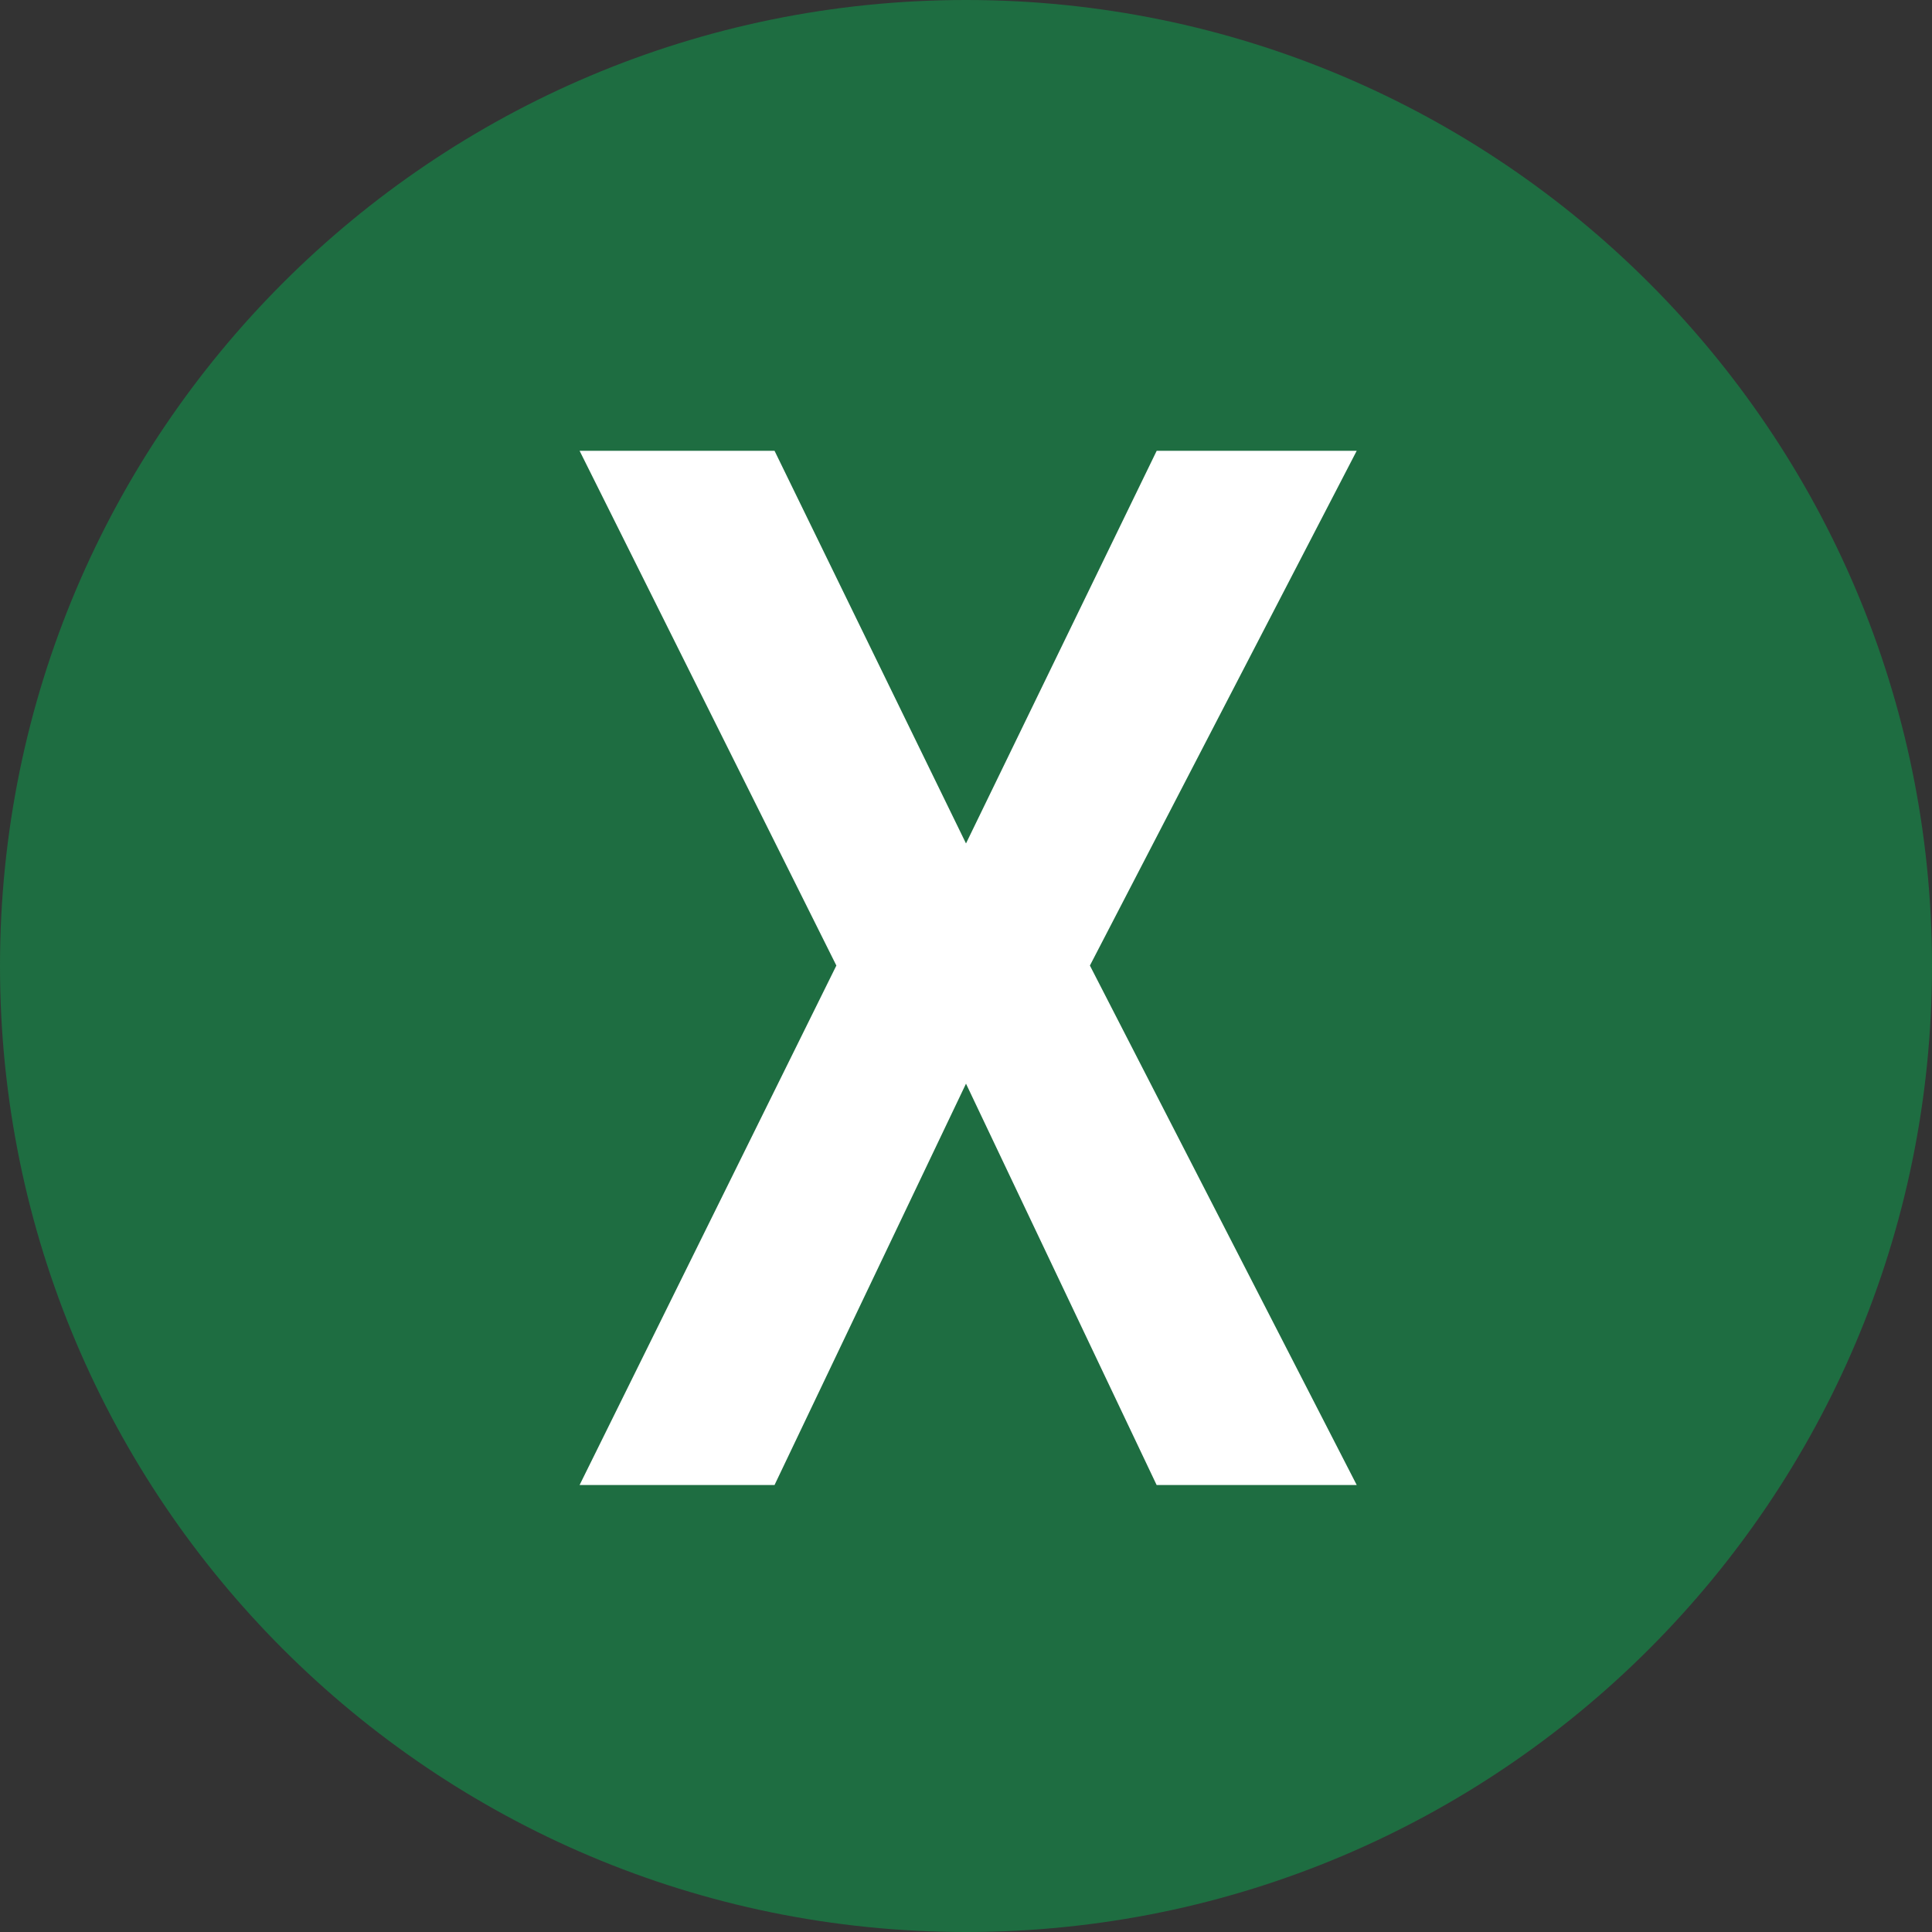
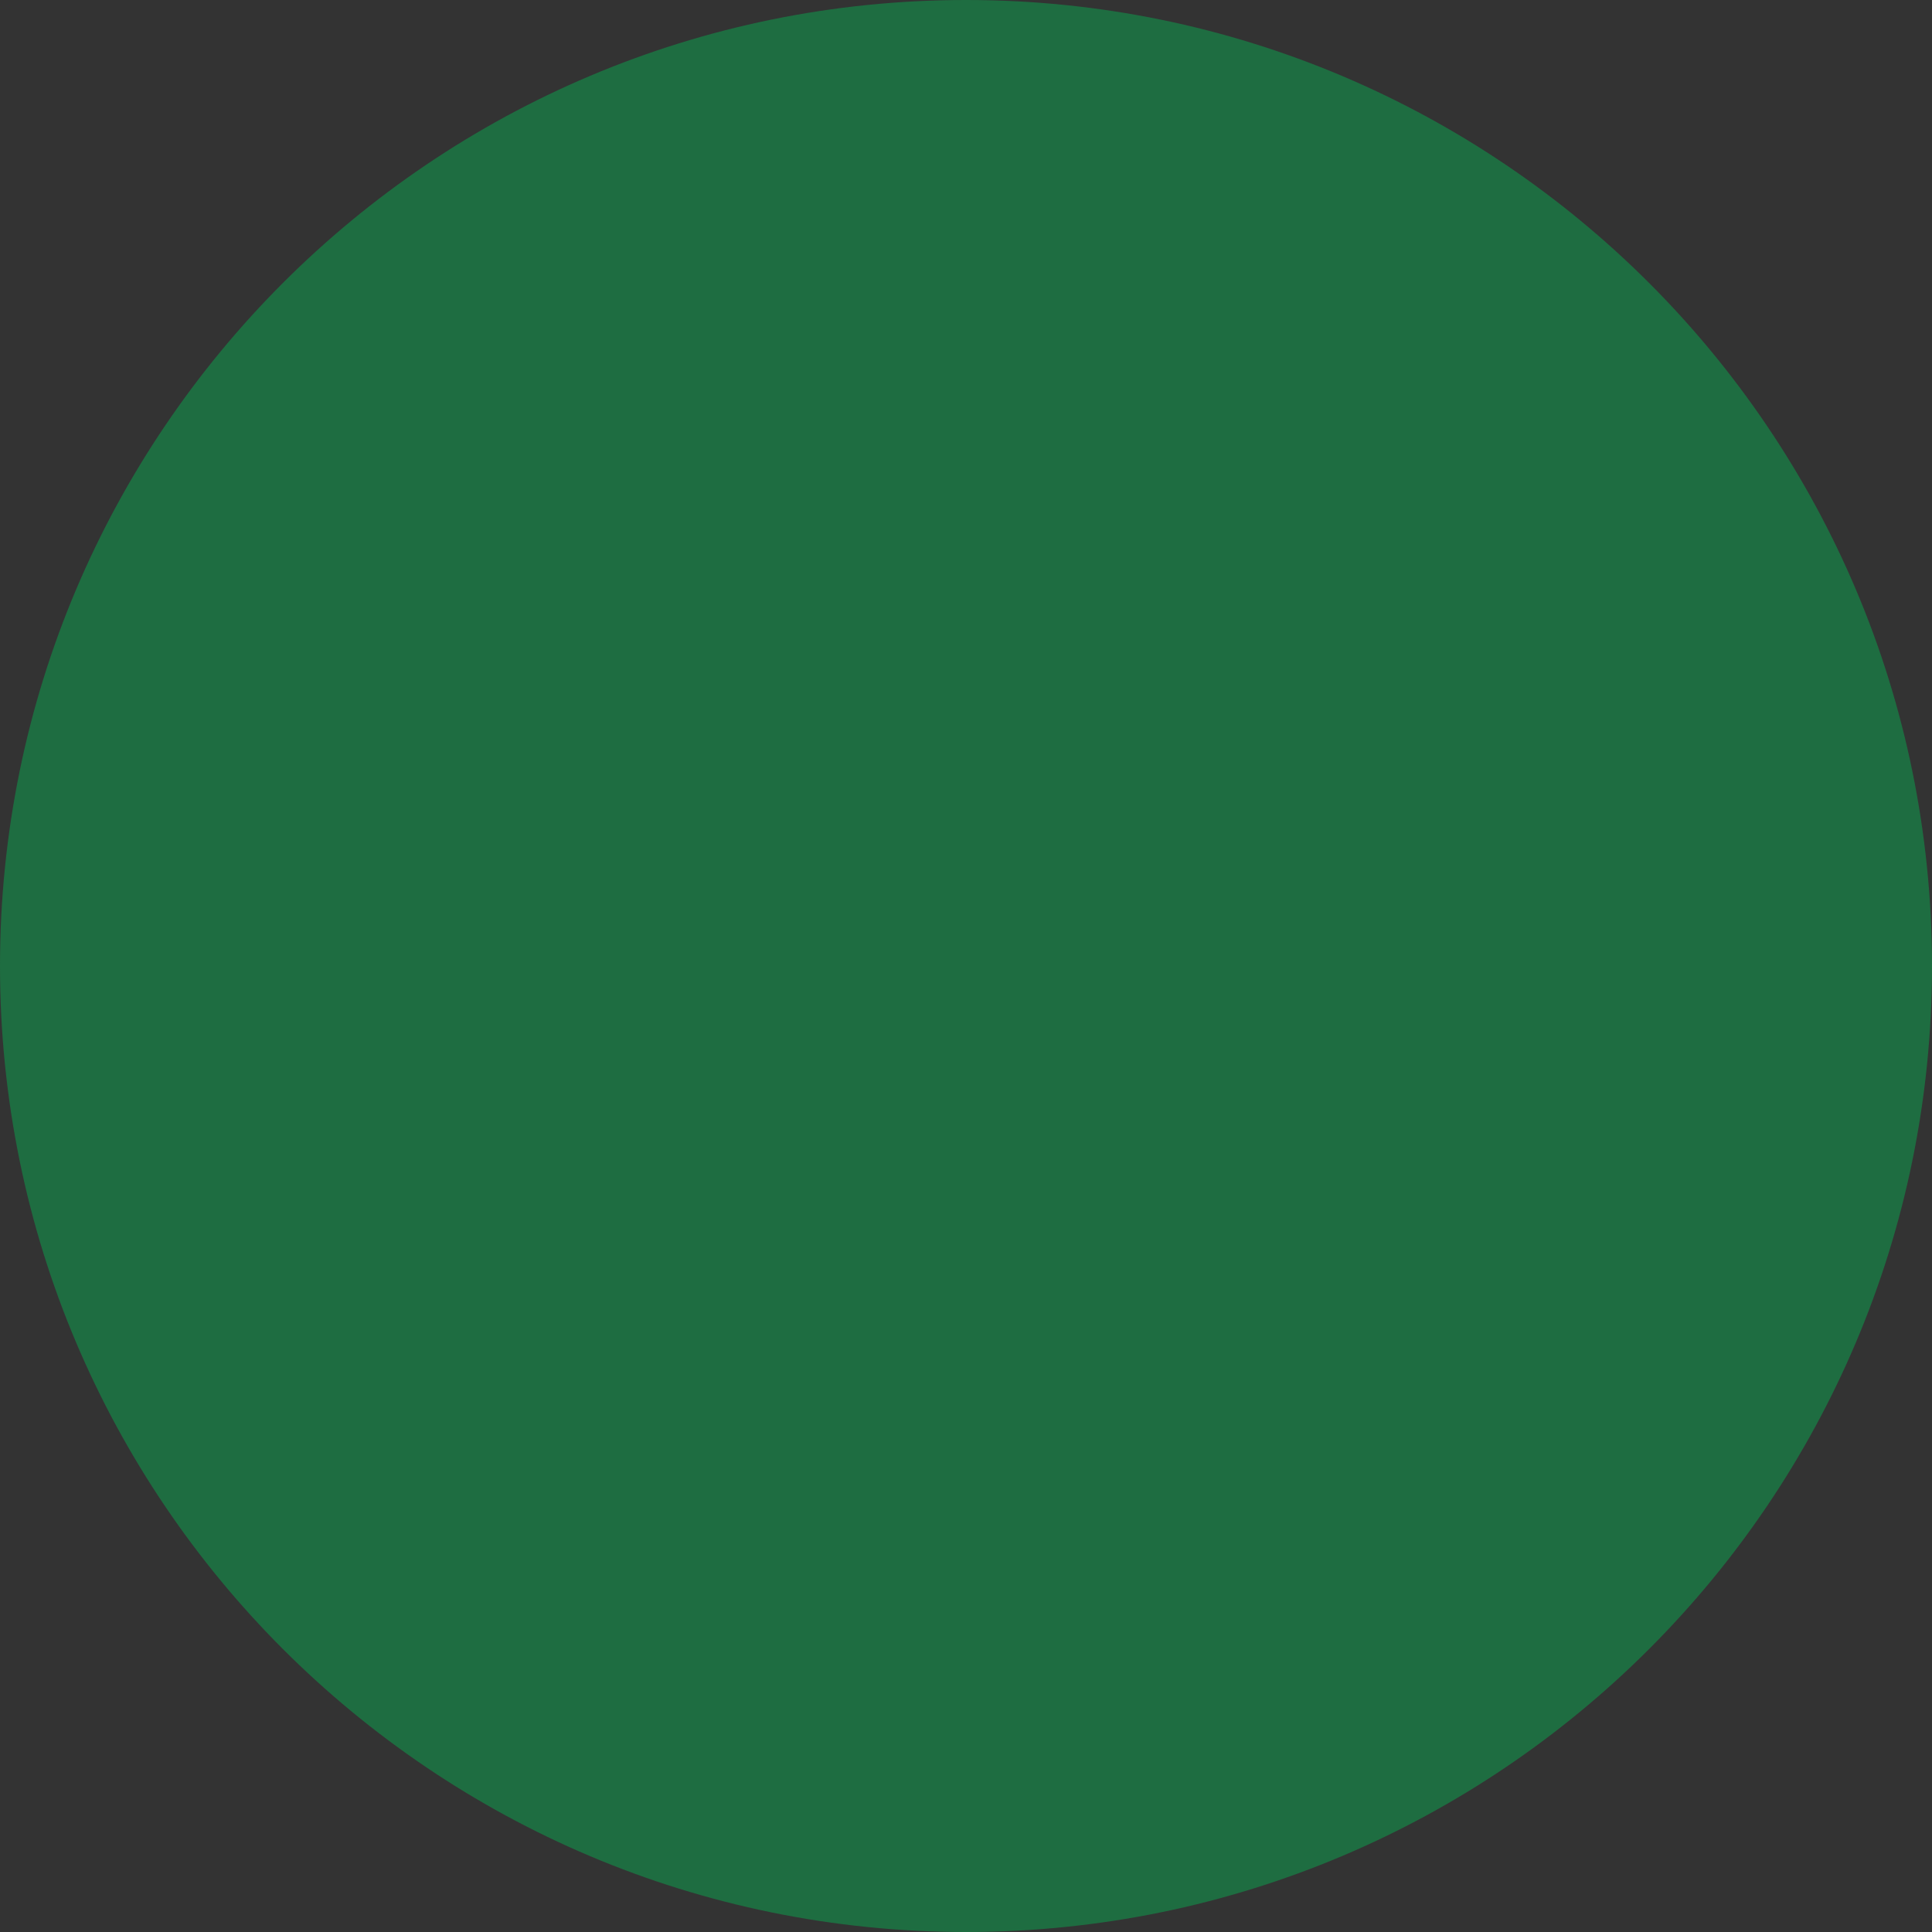
<svg xmlns="http://www.w3.org/2000/svg" width="30" height="30" viewBox="0 0 30 30">
  <rect x="0" y="0" width="30" height="30" fill="#333333" stroke="none" />
  <g fill="none" fill-rule="evenodd">
    <path fill="#1E6D41" d="M30 15c0-8.284-6.715-15-15-15S0 6.716 0 15c0 8.284 6.715 15 15 15s15-6.716 15-15z" />
-     <path fill="#FFF" d="M21.067 7l-4.143 7.993 4.143 8.066H17.96L15 16.827l-2.973 6.232H9l3.987-8.066L9 7h3.027L15 13.097 17.961 7z" />
  </g>
</svg>